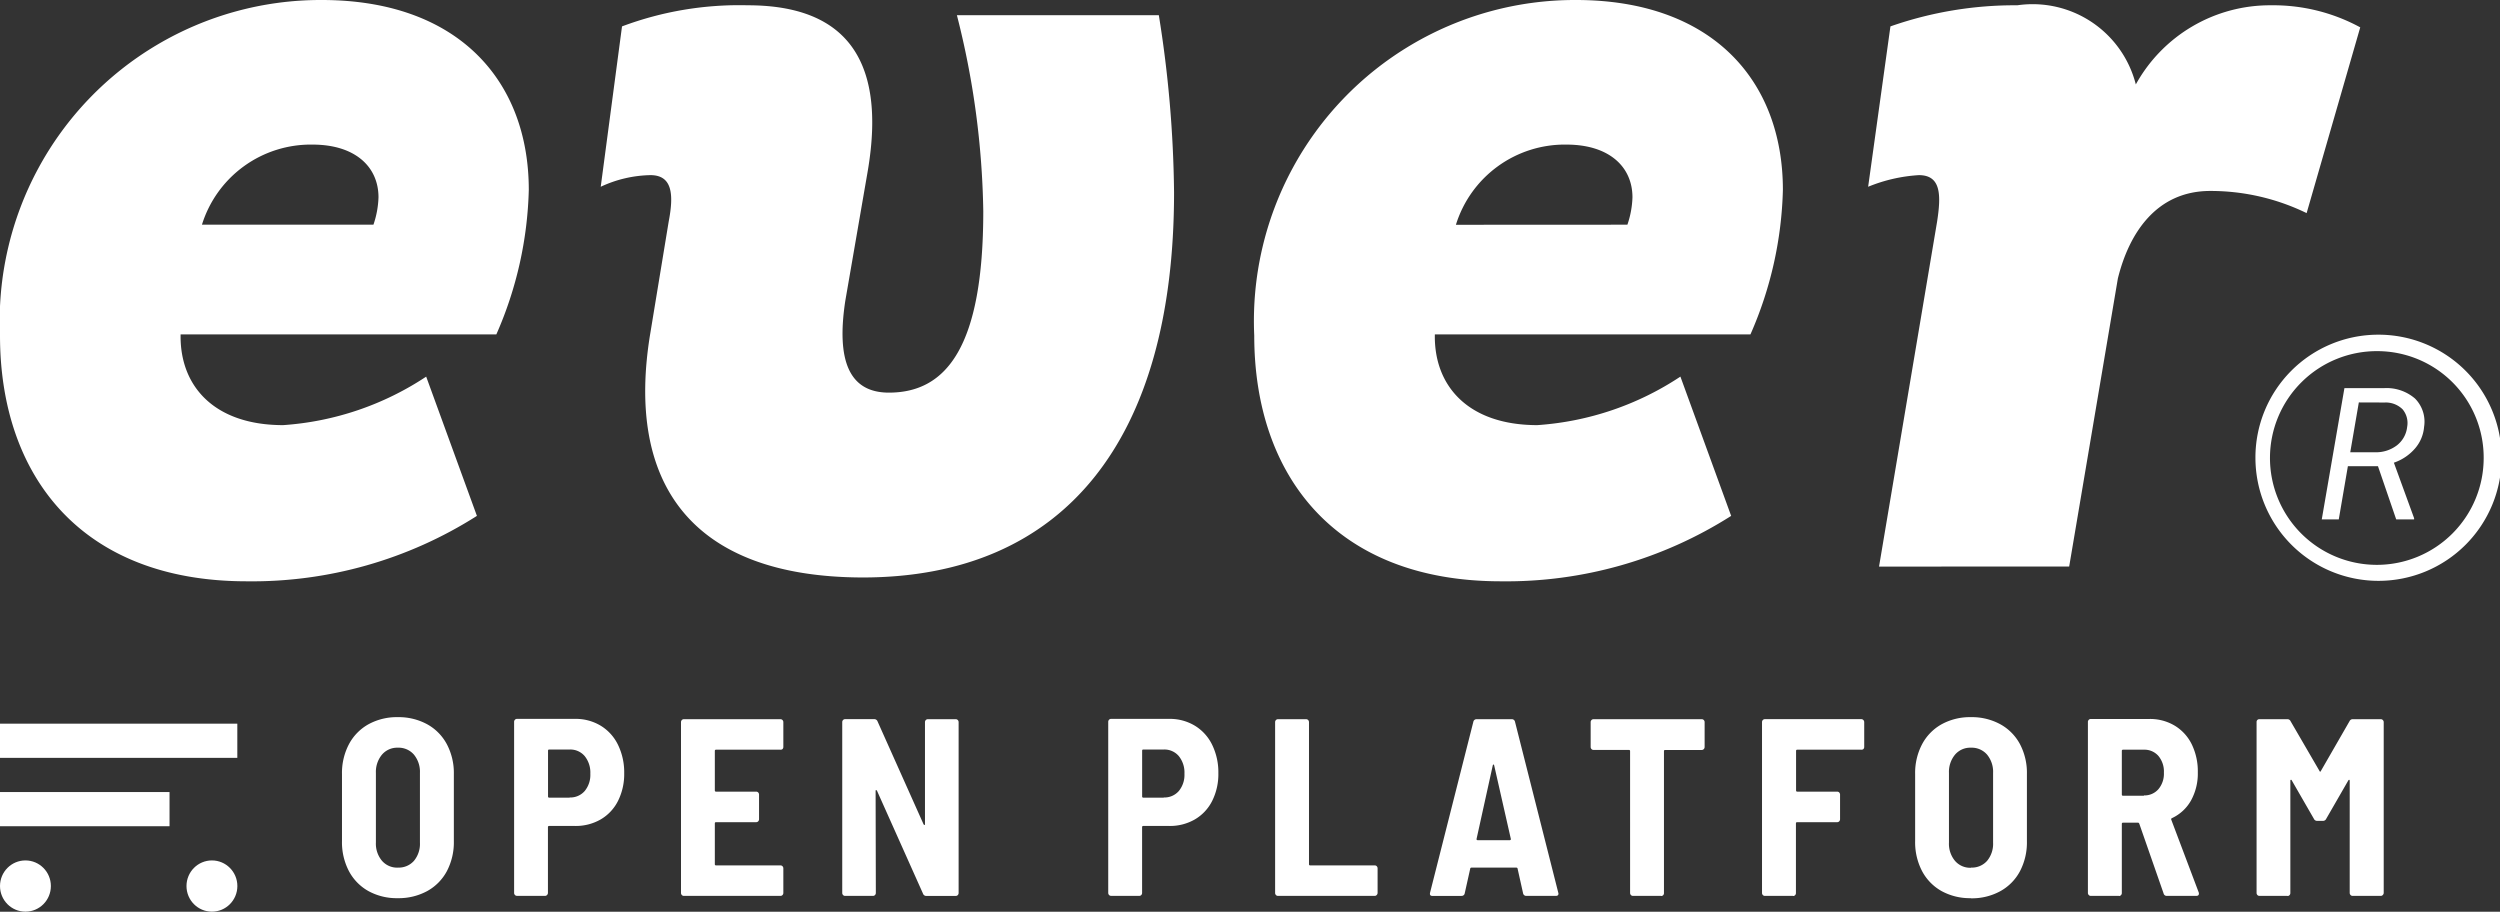
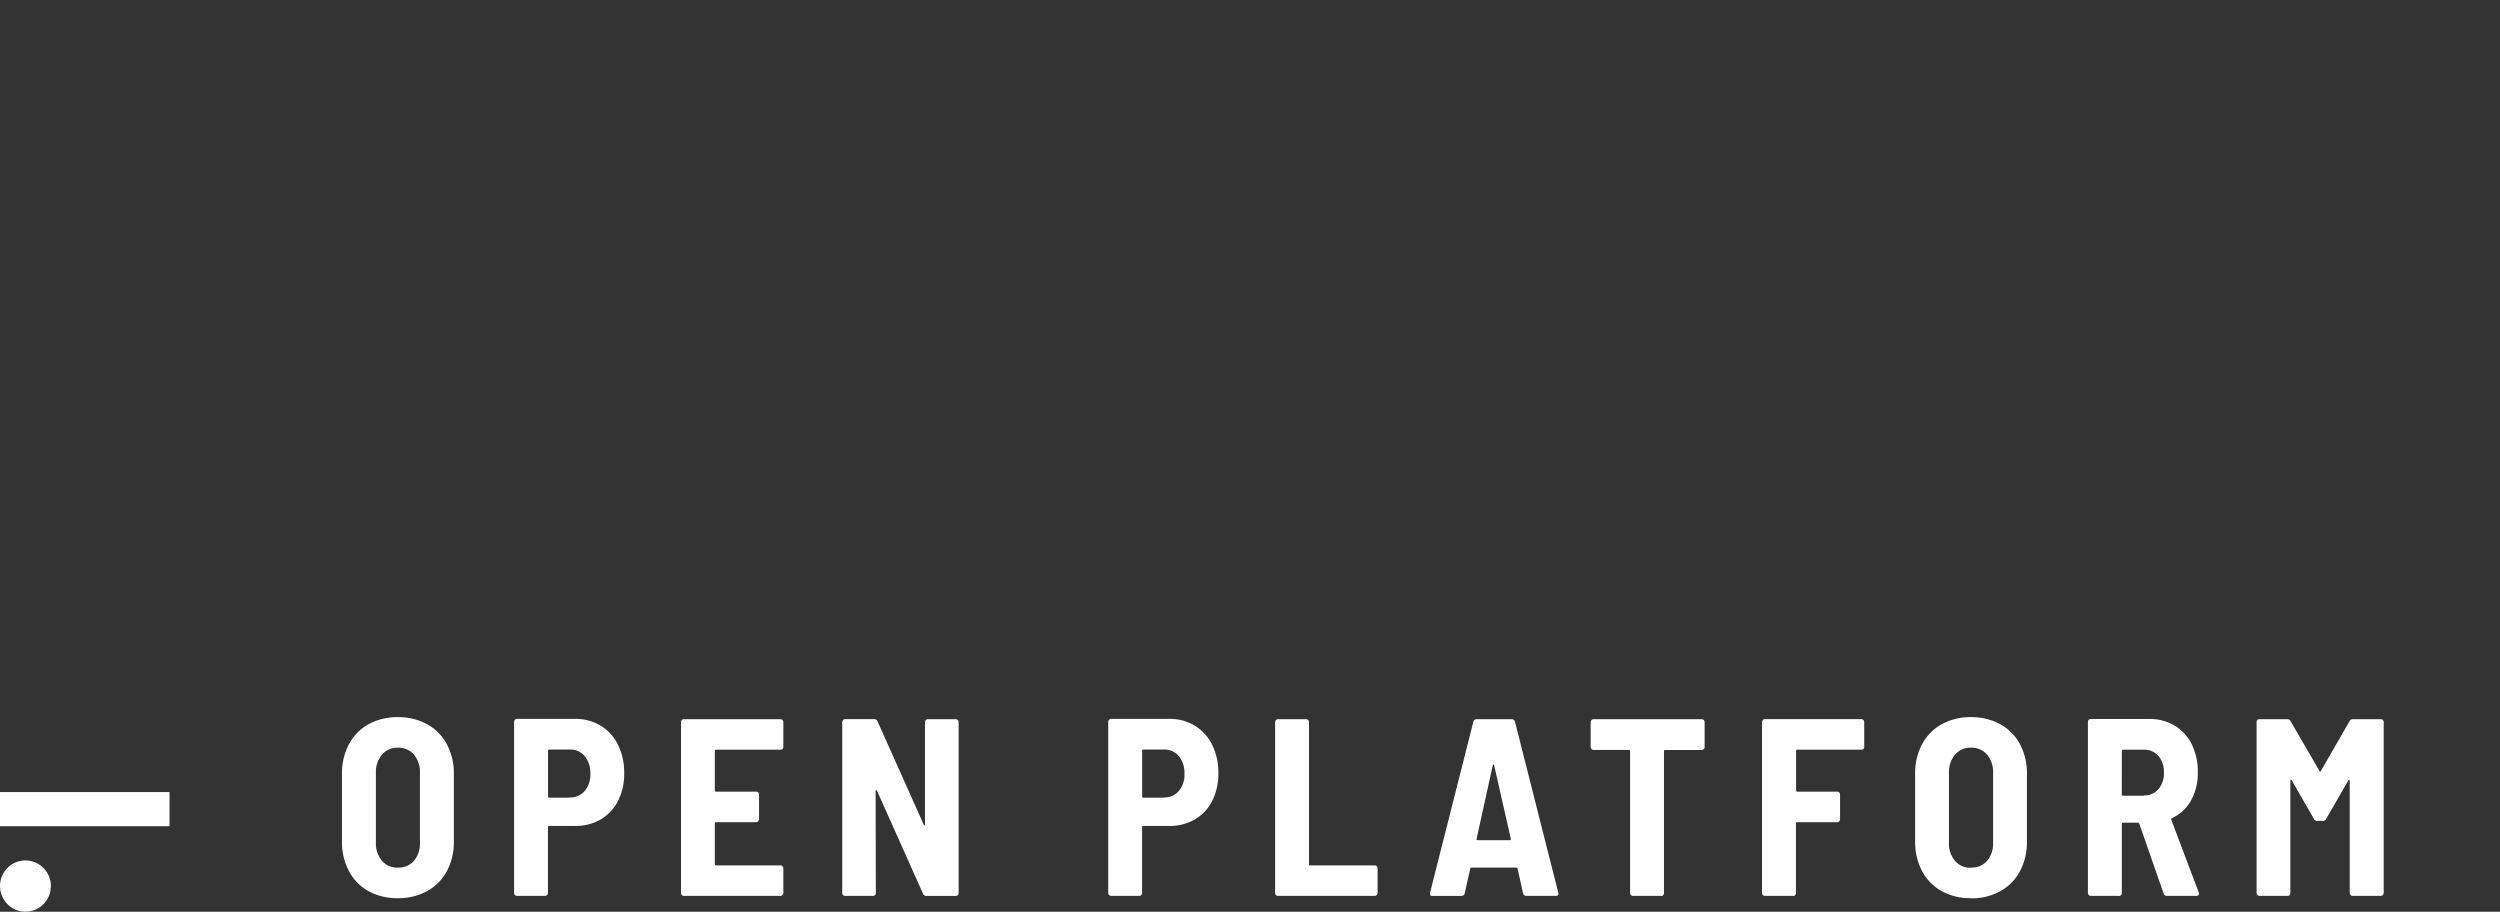
<svg xmlns="http://www.w3.org/2000/svg" width="54.842" height="20" viewBox="0 0 54.842 20">
  <rect x="0" y="0" width="54.842" height="20" fill="#333333" stroke="none" />
  <defs>
    <style>.a{fill:#fff;}</style>
  </defs>
  <g transform="translate(0)">
-     <path class="a" d="M9.349,8.262l1.113,3.055a9.192,9.192,0,0,1-5.053,1.435C1.781,12.751,0,10.437,0,7.359A7.042,7.042,0,0,1,7.056,0C10.039,0,11.6,1.759,11.6,4.166a8.362,8.362,0,0,1-.712,3.17H3.962C3.94,8.47,4.7,9.326,6.211,9.326A6.471,6.471,0,0,0,9.349,8.262ZM8.192,4.929a2.038,2.038,0,0,0,.111-.6c0-.671-.512-1.157-1.447-1.157A2.5,2.5,0,0,0,4.43,4.929ZM14.269,7.29l.4-2.43c.111-.579.089-1.018-.4-1.018a2.679,2.679,0,0,0-1.091.255L13.645.579a7.325,7.325,0,0,1,2.76-.463c1.914,0,3.094.949,2.627,3.656L18.543,6.6c-.2,1.319.089,2.013.957,2.013,1.269,0,2.07-1.018,2.07-3.98a18.383,18.383,0,0,0-.579-4.3h4.43a25.917,25.917,0,0,1,.334,3.888c0,5.415-2.4,8.447-6.834,8.447C15.159,12.659,13.712,10.6,14.269,7.29Zm22.594.972,1.113,3.055a9.191,9.191,0,0,1-5.053,1.435c-3.628,0-5.409-2.314-5.409-5.392A7.042,7.042,0,0,1,34.57,0c2.983,0,4.541,1.759,4.541,4.166a8.361,8.361,0,0,1-.712,3.17H31.476c-.022,1.134.735,1.99,2.248,1.99A6.471,6.471,0,0,0,36.862,8.262ZM35.7,4.929a2.04,2.04,0,0,0,.111-.6c0-.671-.512-1.157-1.447-1.157a2.5,2.5,0,0,0-2.426,1.759Zm5.52,7.5L42.494,4.86c.089-.579.089-1.018-.4-1.018a3.478,3.478,0,0,0-1.113.255L41.47.579A8.249,8.249,0,0,1,44.253.116a2.336,2.336,0,0,1,2.6,1.736A3.361,3.361,0,0,1,49.818.116,3.994,3.994,0,0,1,51.776.6L50.6,4.675a4.811,4.811,0,0,0-2.115-.486c-1.18,0-1.781.926-2.026,1.921l-1.068,6.318Z" transform="translate(0)" />
    <g transform="translate(49.477 7.342)">
-       <path class="a" d="M2.682,0A2.7,2.7,0,1,1,0,2.7,2.694,2.694,0,0,1,2.682,0Zm0,.361A2.344,2.344,0,1,0,5.007,2.7,2.335,2.335,0,0,0,2.682.361Zm-.73.812.861,0A.955.955,0,0,1,3.5,1.4a.72.72,0,0,1,.2.62.824.824,0,0,1-.2.477,1.067,1.067,0,0,1-.463.311l.444,1.218,0,.026H3.088l-.4-1.167h-.66l-.2,1.167H1.455Zm.316.313L2.08,2.579l.542,0A.753.753,0,0,0,3.1,2.43a.591.591,0,0,0,.228-.405.469.469,0,0,0-.1-.388.522.522,0,0,0-.389-.149Z" transform="translate(0 0)" />
-     </g>
+       </g>
    <g transform="translate(0 15.732)">
      <g transform="translate(0 0.143)">
-         <rect class="a" width="5.206" height="0.75" />
        <ellipse class="a" cx="0.558" cy="0.562" rx="0.558" ry="0.562" transform="translate(0 3)" />
-         <ellipse class="a" cx="0.558" cy="0.562" rx="0.558" ry="0.562" transform="translate(4.091 3)" />
        <rect class="a" width="3.719" height="0.75" transform="translate(0 1.5)" />
      </g>
      <path class="a" d="M18.224,3.971a1.305,1.305,0,0,0,.644-.155,1.077,1.077,0,0,0,.433-.438,1.363,1.363,0,0,0,.153-.659h0V1.246A1.351,1.351,0,0,0,19.3.593a1.077,1.077,0,0,0-.433-.438A1.305,1.305,0,0,0,18.224,0a1.29,1.29,0,0,0-.641.155,1.081,1.081,0,0,0-.43.438A1.351,1.351,0,0,0,17,1.246h0V2.72a1.363,1.363,0,0,0,.153.659,1.081,1.081,0,0,0,.43.438A1.29,1.29,0,0,0,18.224,3.971Zm0-.67a.438.438,0,0,1-.348-.152.583.583,0,0,1-.132-.4h0V1.224a.592.592,0,0,1,.132-.4A.438.438,0,0,1,18.224.67a.444.444,0,0,1,.354.152.592.592,0,0,1,.132.4h0V2.753a.583.583,0,0,1-.132.4A.444.444,0,0,1,18.224,3.3Zm3.232.62A.06.06,0,0,0,21.5,3.9a.066.066,0,0,0,.018-.047h0V2.415q0-.028.026-.028h.57a1.089,1.089,0,0,0,.562-.144.976.976,0,0,0,.38-.407,1.314,1.314,0,0,0,.135-.607,1.379,1.379,0,0,0-.135-.62,1,1,0,0,0-.38-.421,1.058,1.058,0,0,0-.562-.15H20.839a.06.06,0,0,0-.045.019.066.066,0,0,0-.018.047h0v3.75a.066.066,0,0,0,.018.047.06.06,0,0,0,.045.019h.617Zm.538-2.155h-.448q-.026,0-.026-.028h0v-1q0-.028.026-.028h.448a.414.414,0,0,1,.33.144.574.574,0,0,1,.124.388.555.555,0,0,1-.124.379.417.417,0,0,1-.33.141Zm4.625,2.155a.06.06,0,0,0,.045-.019.066.066,0,0,0,.018-.047h0V3.318a.066.066,0,0,0-.018-.047.06.06,0,0,0-.045-.019H25.205q-.026,0-.026-.028h0V2.332q0-.028.026-.028h.881a.06.06,0,0,0,.045-.019.066.066,0,0,0,.018-.047h0V1.7a.066.066,0,0,0-.018-.047.06.06,0,0,0-.045-.019h-.881q-.026,0-.026-.028h0V.742q0-.028.026-.028h1.414A.06.06,0,0,0,26.664.7a.066.066,0,0,0,.018-.047h0V.111a.066.066,0,0,0-.018-.047.06.06,0,0,0-.045-.019H24.5a.06.06,0,0,0-.045.019.066.066,0,0,0-.018.047h0V3.855a.066.066,0,0,0,.018.047.06.06,0,0,0,.045.019h2.121Zm2.029,0a.06.06,0,0,0,.045-.019.066.066,0,0,0,.018-.047h0l-.005-2.232c0-.015,0-.022.011-.022s.014.006.021.017h0l1.008,2.254a.075.075,0,0,0,.074.05h.644a.06.06,0,0,0,.045-.019.066.066,0,0,0,.018-.047h0V.111a.066.066,0,0,0-.018-.047.06.06,0,0,0-.045-.019h-.612a.06.06,0,0,0-.045.019.066.066,0,0,0-.018.047h0V2.343c0,.015,0,.022-.011.022s-.014-.006-.021-.017h0L28.749.094a.075.075,0,0,0-.074-.05h-.638a.06.06,0,0,0-.045.019.066.066,0,0,0-.018.047h0V3.855a.066.066,0,0,0,.018.047.06.06,0,0,0,.045.019h.612Zm5.841,0a.06.06,0,0,0,.045-.019.066.066,0,0,0,.018-.047h0V2.415q0-.028.026-.028h.57a1.089,1.089,0,0,0,.562-.144.975.975,0,0,0,.38-.407,1.314,1.314,0,0,0,.135-.607,1.379,1.379,0,0,0-.135-.62,1,1,0,0,0-.38-.421,1.058,1.058,0,0,0-.562-.15H33.872a.06.06,0,0,0-.045.019.066.066,0,0,0-.018.047h0v3.75a.066.066,0,0,0,.018.047.06.06,0,0,0,.045.019h.617Zm.538-2.155h-.448q-.026,0-.026-.028h0v-1q0-.028.026-.028h.448a.414.414,0,0,1,.33.144.574.574,0,0,1,.124.388.555.555,0,0,1-.124.379.417.417,0,0,1-.33.141Zm4.625,2.155A.06.06,0,0,0,39.7,3.9a.066.066,0,0,0,.018-.047h0V3.318a.066.066,0,0,0-.018-.047.06.06,0,0,0-.045-.019H38.239q-.026,0-.026-.028h0V.111a.066.066,0,0,0-.018-.047.06.06,0,0,0-.045-.019h-.617a.06.06,0,0,0-.045.019.066.066,0,0,0-.018.047h0V3.855a.066.066,0,0,0,.018.047.06.06,0,0,0,.045.019h2.121Zm1.908,0a.067.067,0,0,0,.069-.055h0l.121-.543a.025.025,0,0,1,.026-.022h.987a.025.025,0,0,1,.026.022h0l.121.543a.07.07,0,0,0,.074.055h.644q.058,0,.058-.05h0l-.005-.022L42.732.1a.07.07,0,0,0-.074-.055h-.765A.07.07,0,0,0,41.819.1h0l-.95,3.75q-.016.072.053.072h.638ZM42.616,2.7h-.7a.034.034,0,0,1-.021-.008.021.021,0,0,1-.005-.025h0l.354-1.606q.005-.022.016-.022c.007,0,.012.007.016.022h0l.364,1.606a.021.021,0,0,1-.005.025.034.034,0,0,1-.021.008Zm3.322,1.224a.06.06,0,0,0,.045-.019A.066.066,0,0,0,46,3.855h0V.748q0-.028.026-.028h.8A.06.06,0,0,0,46.874.7a.066.066,0,0,0,.018-.047h0V.111a.066.066,0,0,0-.018-.047.06.06,0,0,0-.045-.019H44.455a.06.06,0,0,0-.045.019.066.066,0,0,0-.018.047h0V.654A.066.066,0,0,0,44.41.7a.06.06,0,0,0,.045.019h.776q.026,0,.026.028h0V3.855a.066.066,0,0,0,.018.047.06.06,0,0,0,.045.019h.617Zm2.894,0a.06.06,0,0,0,.045-.019.066.066,0,0,0,.018-.047h0V2.332q0-.028.026-.028H49.8a.06.06,0,0,0,.045-.019.066.066,0,0,0,.018-.047h0V1.7a.066.066,0,0,0-.018-.047.06.06,0,0,0-.045-.019h-.876q-.026,0-.026-.028h0V.742q0-.028.026-.028H50.33A.06.06,0,0,0,50.375.7a.066.066,0,0,0,.018-.047h0V.111a.066.066,0,0,0-.018-.047A.06.06,0,0,0,50.33.044H48.214a.06.06,0,0,0-.045.019.066.066,0,0,0-.018.047h0V3.855a.066.066,0,0,0,.018.047.06.06,0,0,0,.045.019h.617Zm3.9.05a1.3,1.3,0,0,0,.644-.155,1.077,1.077,0,0,0,.433-.438,1.362,1.362,0,0,0,.153-.659h0V1.246A1.35,1.35,0,0,0,53.81.593a1.077,1.077,0,0,0-.433-.438A1.3,1.3,0,0,0,52.734,0a1.29,1.29,0,0,0-.641.155,1.081,1.081,0,0,0-.43.438,1.351,1.351,0,0,0-.153.654h0V2.72a1.363,1.363,0,0,0,.153.659,1.081,1.081,0,0,0,.43.438A1.29,1.29,0,0,0,52.734,3.971Zm0-.67a.438.438,0,0,1-.348-.152.583.583,0,0,1-.132-.4h0V1.224a.592.592,0,0,1,.132-.4A.438.438,0,0,1,52.734.67a.445.445,0,0,1,.354.152.592.592,0,0,1,.132.4h0V2.753a.584.584,0,0,1-.132.4A.445.445,0,0,1,52.734,3.3Zm3.248.62a.059.059,0,0,0,.045-.019.065.065,0,0,0,.019-.047h0V2.343c0-.018.009-.028.026-.028H56.4c.011,0,.019.007.027.022h0l.533,1.529a.07.07,0,0,0,.074.055h.643q.058,0,.058-.05a.065.065,0,0,0-.005-.028h0l-.6-1.59a.027.027,0,0,1,.016-.039.925.925,0,0,0,.417-.388,1.224,1.224,0,0,0,.148-.615A1.354,1.354,0,0,0,57.58.6a.983.983,0,0,0-.375-.413,1.05,1.05,0,0,0-.554-.147H55.364a.059.059,0,0,0-.045.019A.065.065,0,0,0,55.3.111h0V3.855a.065.065,0,0,0,.019.047.059.059,0,0,0,.045.019h.617Zm.549-2.2h-.459c-.017,0-.026-.009-.026-.028h0V.742c0-.018.009-.028.026-.028h.459a.405.405,0,0,1,.317.136.534.534,0,0,1,.121.368.526.526,0,0,1-.121.363.405.405,0,0,1-.317.136Zm3.148,2.2a.059.059,0,0,0,.045-.019.065.065,0,0,0,.019-.047h0V1.4c0-.015,0-.023.011-.025s.014,0,.021.014h0l.485.842a.075.075,0,0,0,.074.044h.121a.075.075,0,0,0,.074-.044h0l.485-.842c.007-.011.014-.016.021-.014s.01.01.01.025h0V3.855a.067.067,0,0,0,.019.047.06.06,0,0,0,.045.019h.618A.059.059,0,0,0,61.77,3.9a.065.065,0,0,0,.019-.047h0V.111A.065.065,0,0,0,61.77.064a.059.059,0,0,0-.045-.019h-.612a.075.075,0,0,0-.074.044h0L60.411,1.18c-.01.022-.021.022-.031,0h0L59.746.089a.074.074,0,0,0-.074-.044h-.612a.061.061,0,0,0-.045.019A.067.067,0,0,0,59,.111h0V3.855a.067.067,0,0,0,.018.047.061.061,0,0,0,.045.019h.617Z" transform="translate(-9.498)" />
    </g>
  </g>
</svg>